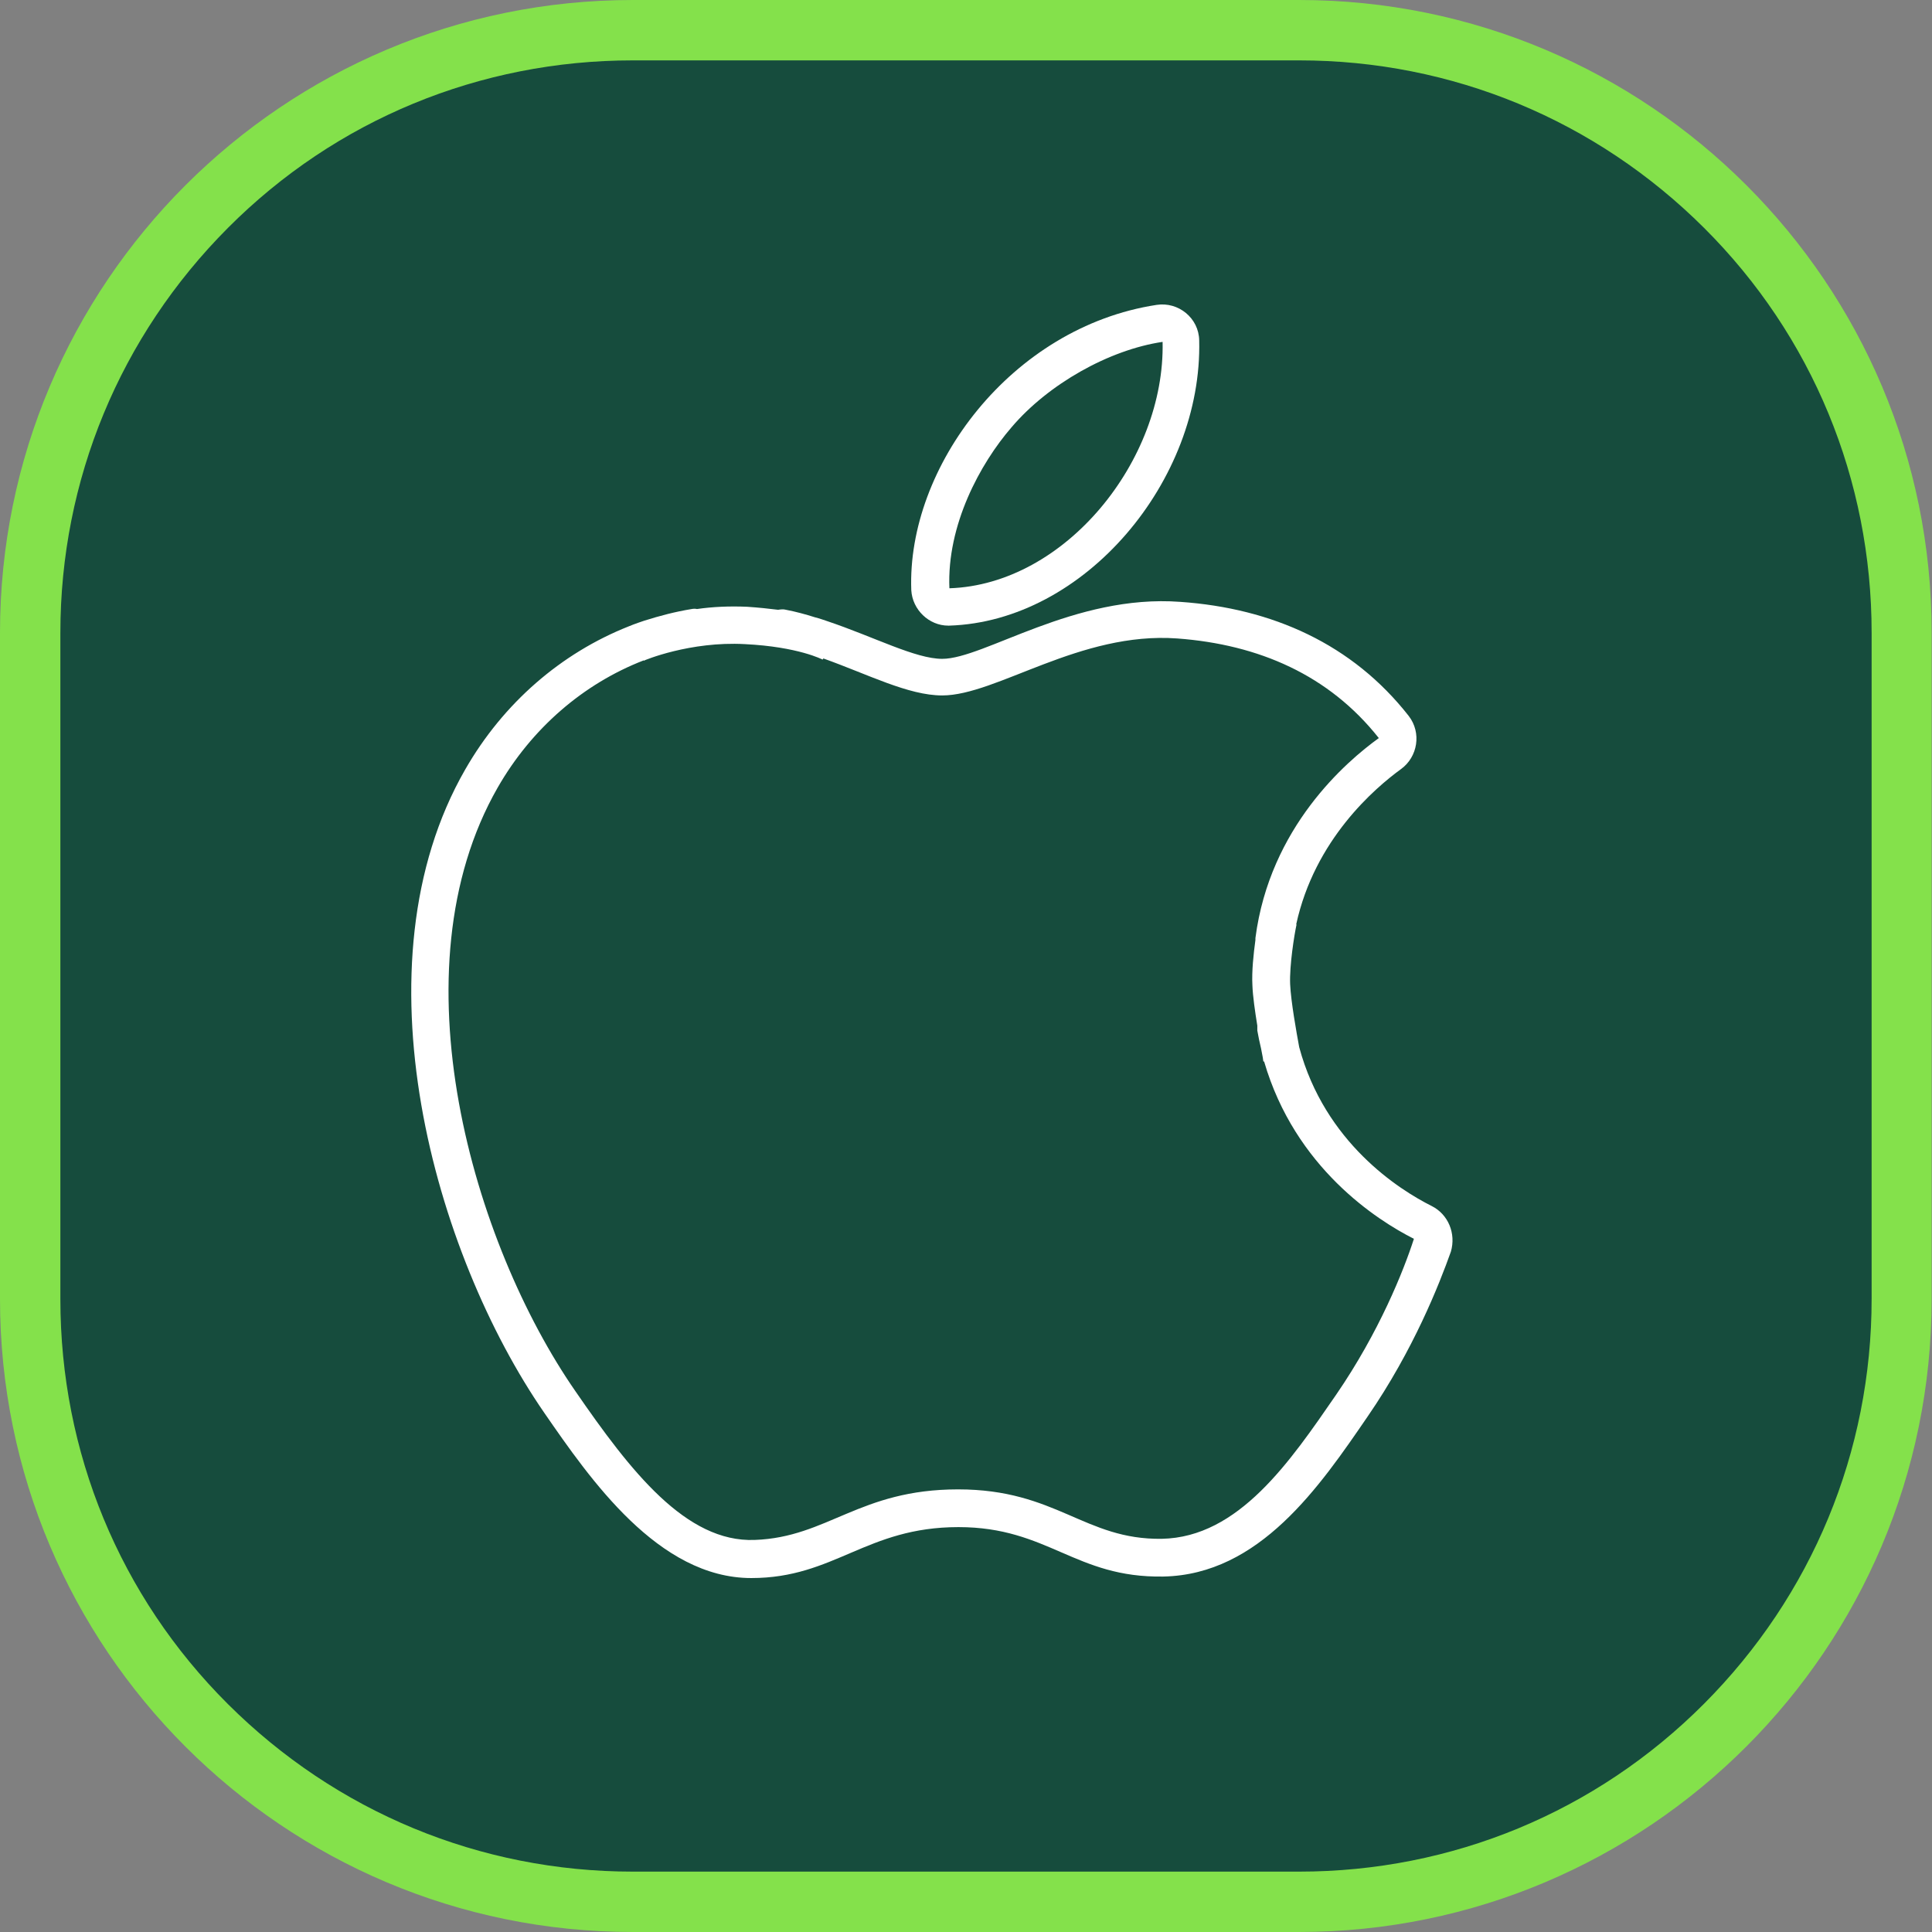
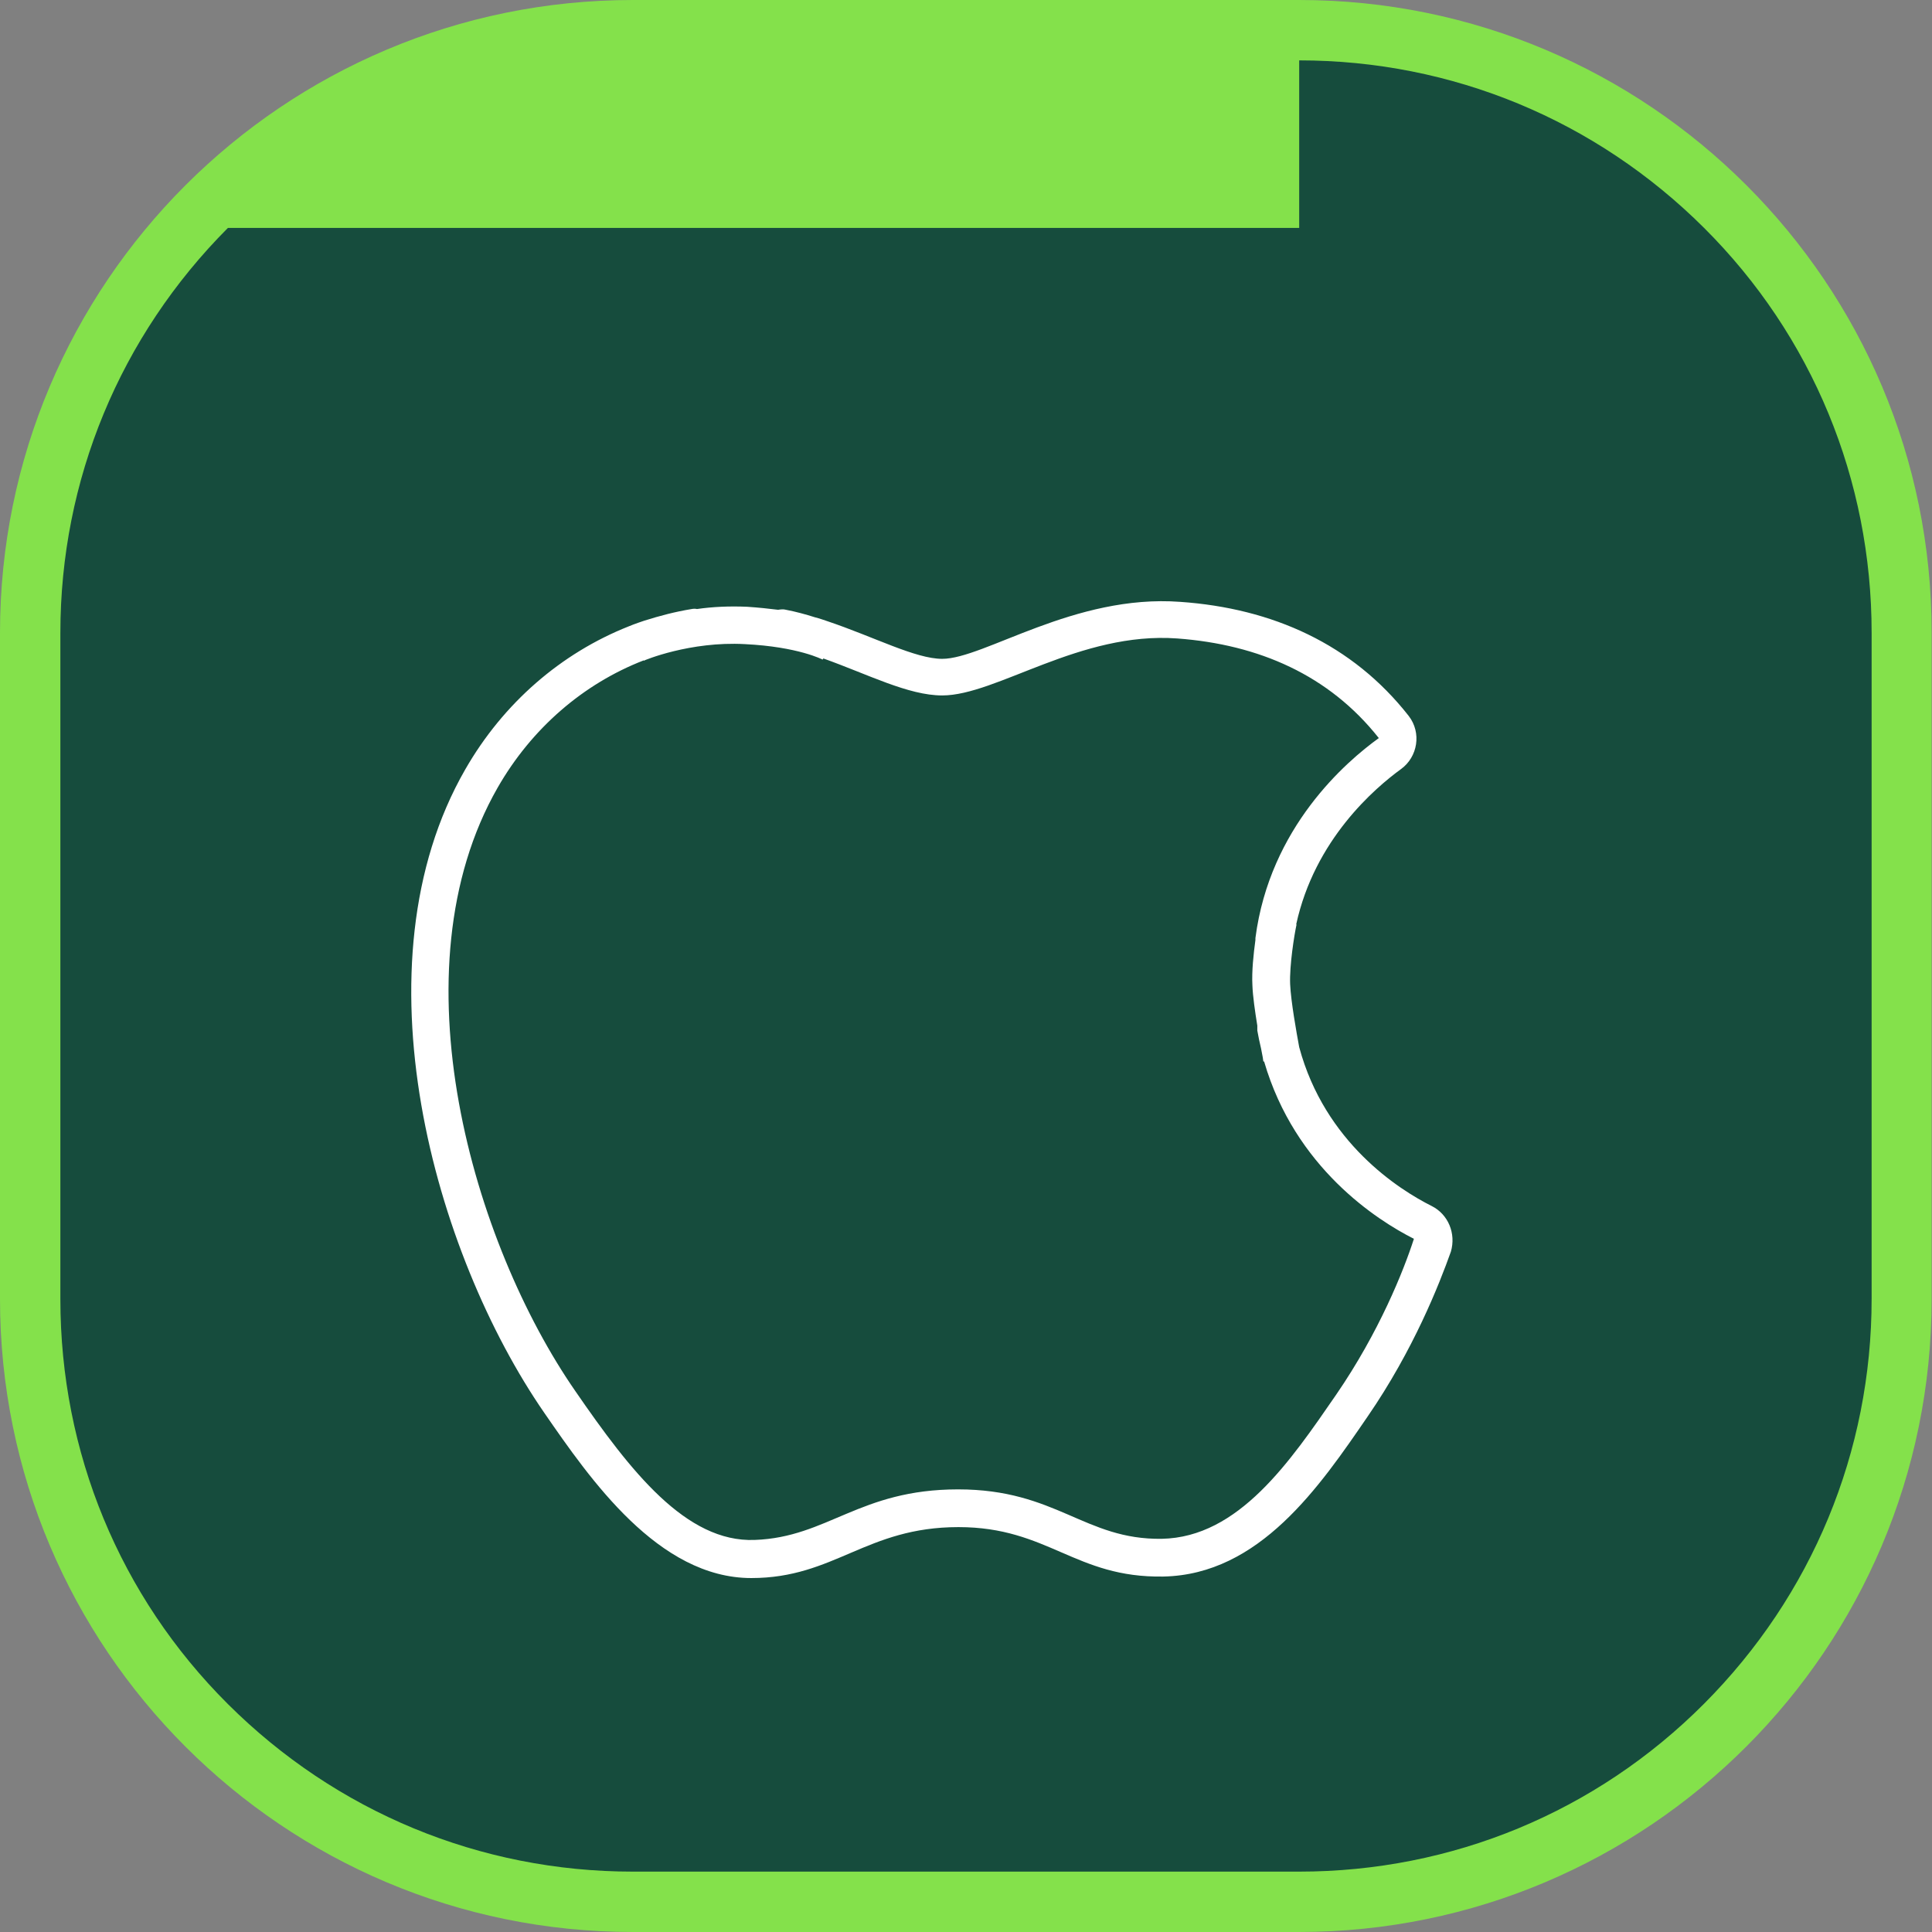
<svg xmlns="http://www.w3.org/2000/svg" version="1.1" id="Capa_1" x="0px" y="0px" viewBox="0 0 512 512" style="enable-background:new 0 0 512 512;" xml:space="preserve">
  <rect x="0" y="0" width="512" height="512" fill="#808080" stroke="none" />
  <style type="text/css">
	.st0{fill:#164C3D;}
	.st1{fill:#84E14B;}
	.st2{fill:#FFFFFF;}
</style>
  <g>
    <path class="st0" d="M167.7,504C79.7,504,8,432.3,8,344.3V167.7C8,79.7,79.7,8,167.7,8h176.5C432.3,8,504,79.7,504,167.7v176.5   c0,88.1-71.7,159.7-159.7,159.7H167.7z" />
-     <path class="st1" d="M344.3,16c40.5,0,78.6,15.8,107.3,44.4S496,127.2,496,167.7v176.5c0,40.5-15.8,78.6-44.4,107.3   S384.8,496,344.3,496H167.7c-40.5,0-78.6-15.8-107.3-44.4S16,384.8,16,344.3V167.7c0-40.5,15.8-78.6,44.4-107.3S127.2,16,167.7,16   H344.3 M344.3,0H167.7C75.1,0,0,75.1,0,167.7v176.5C0,436.9,75.1,512,167.7,512h176.5c92.6,0,167.7-75.1,167.7-167.7V167.7   C512,75.1,436.9,0,344.3,0L344.3,0z" />
+     <path class="st1" d="M344.3,16c40.5,0,78.6,15.8,107.3,44.4S496,127.2,496,167.7v176.5c0,40.5-15.8,78.6-44.4,107.3   S384.8,496,344.3,496H167.7c-40.5,0-78.6-15.8-107.3-44.4S16,384.8,16,344.3V167.7c0-40.5,15.8-78.6,44.4-107.3H344.3 M344.3,0H167.7C75.1,0,0,75.1,0,167.7v176.5C0,436.9,75.1,512,167.7,512h176.5c92.6,0,167.7-75.1,167.7-167.7V167.7   C512,75.1,436.9,0,344.3,0L344.3,0z" />
  </g>
  <g>
    <path class="st2" d="M379.4,319.6c-8.6-4.3-28.3-16.8-35.1-42.1c-0.7-3.8-2.2-12.1-2.4-16.7c-0.2-4.9,1.1-13.1,1.7-15.8h-0.1   c4.9-22.5,20.8-36.1,27.8-41.2c4.4-3.2,5.5-9.6,2-14.1c-14.9-19-36.1-28.5-60.5-30.2c-28.1-2.1-52,15.1-63.1,15.1   c-7.1,0-18-5.8-30.5-10c-0.9-0.3-2-0.7-3.2-1c-2.5-0.8-5.1-1.5-7.7-2c-0.7-0.2-1.4-0.1-2.1,0c-2.4-0.3-5.2-0.6-8.2-0.8   c-4.7-0.2-9.2,0-13.3,0.6c-0.4-0.1-0.9-0.1-1.4,0c-4.3,0.7-8.5,1.8-12.6,3.1c-2.4,0.8-3.9,1.4-4.1,1.5l0,0   c-17.9,7.1-33.2,20.3-43.3,37.9c-29.8,51.8-8.3,128.2,21,170.6c12.1,17.5,30.2,43.7,54.8,43.7c22.1,0,30.4-13.5,54.9-13.5   c23.8,0,30.9,13.5,54.3,13.1c25.5-0.5,41.4-23.8,54.2-42.5c12.1-17.6,18.9-34.9,22-43.6C385.9,326.9,383.8,321.8,379.4,319.6z    M354.1,369.6c-12.2,17.7-25.8,37.8-46.2,38.2c-20.5,0.3-27.9-13.1-54-13.1c-26.2,0-34.5,12.7-53.9,13.4   c-18.2,0.7-32.9-18.2-47.5-39.4c-27.1-39.1-48.4-111.5-20.6-160c9-15.7,22.7-27.5,38.7-33.7v0.1c0.1-0.1,12.3-5.2,26.8-4.4   c14.2,0.7,20.6,4.1,20.6,4.1l0.2-0.3c11.8,4.2,22.5,9.8,31.5,9.8c14.4,0,36.5-17,62.3-15.1c21.6,1.6,40.2,9.7,53.4,26.4   c-8.6,6.2-28.9,23.6-32.7,53c0,0.2,0,0.4,0,0.5c-0.5,3.7-1,8.3-0.8,12c0.1,2.9,0.7,7,1.3,10.7c0,0.4,0,0.9,0,1.3   c0.3,1.6,0.6,3.2,1,4.8c0.4,1.9,0.6,3.2,0.6,3.4h0.2c8.2,28.2,30,42.1,39.7,47C372,336.7,365.5,353,354.1,369.6z" />
-     <path class="st2" d="M251.3,165.8c0.1,0,0.2,0,0.2,0c36-1.1,67.2-38.5,66.3-75.6c-0.1-5.9-5.5-10.3-11.3-9.4   c-38.5,5.9-66.2,43-65,75.6C241.8,161.6,246.2,165.8,251.3,165.8z M268.1,113.2c9.7-11.4,25.8-20.5,40-22.6   c0.7,31.4-25.8,64.3-56.5,65.3C250.9,139.2,259.7,122.9,268.1,113.2z" />
  </g>
</svg>